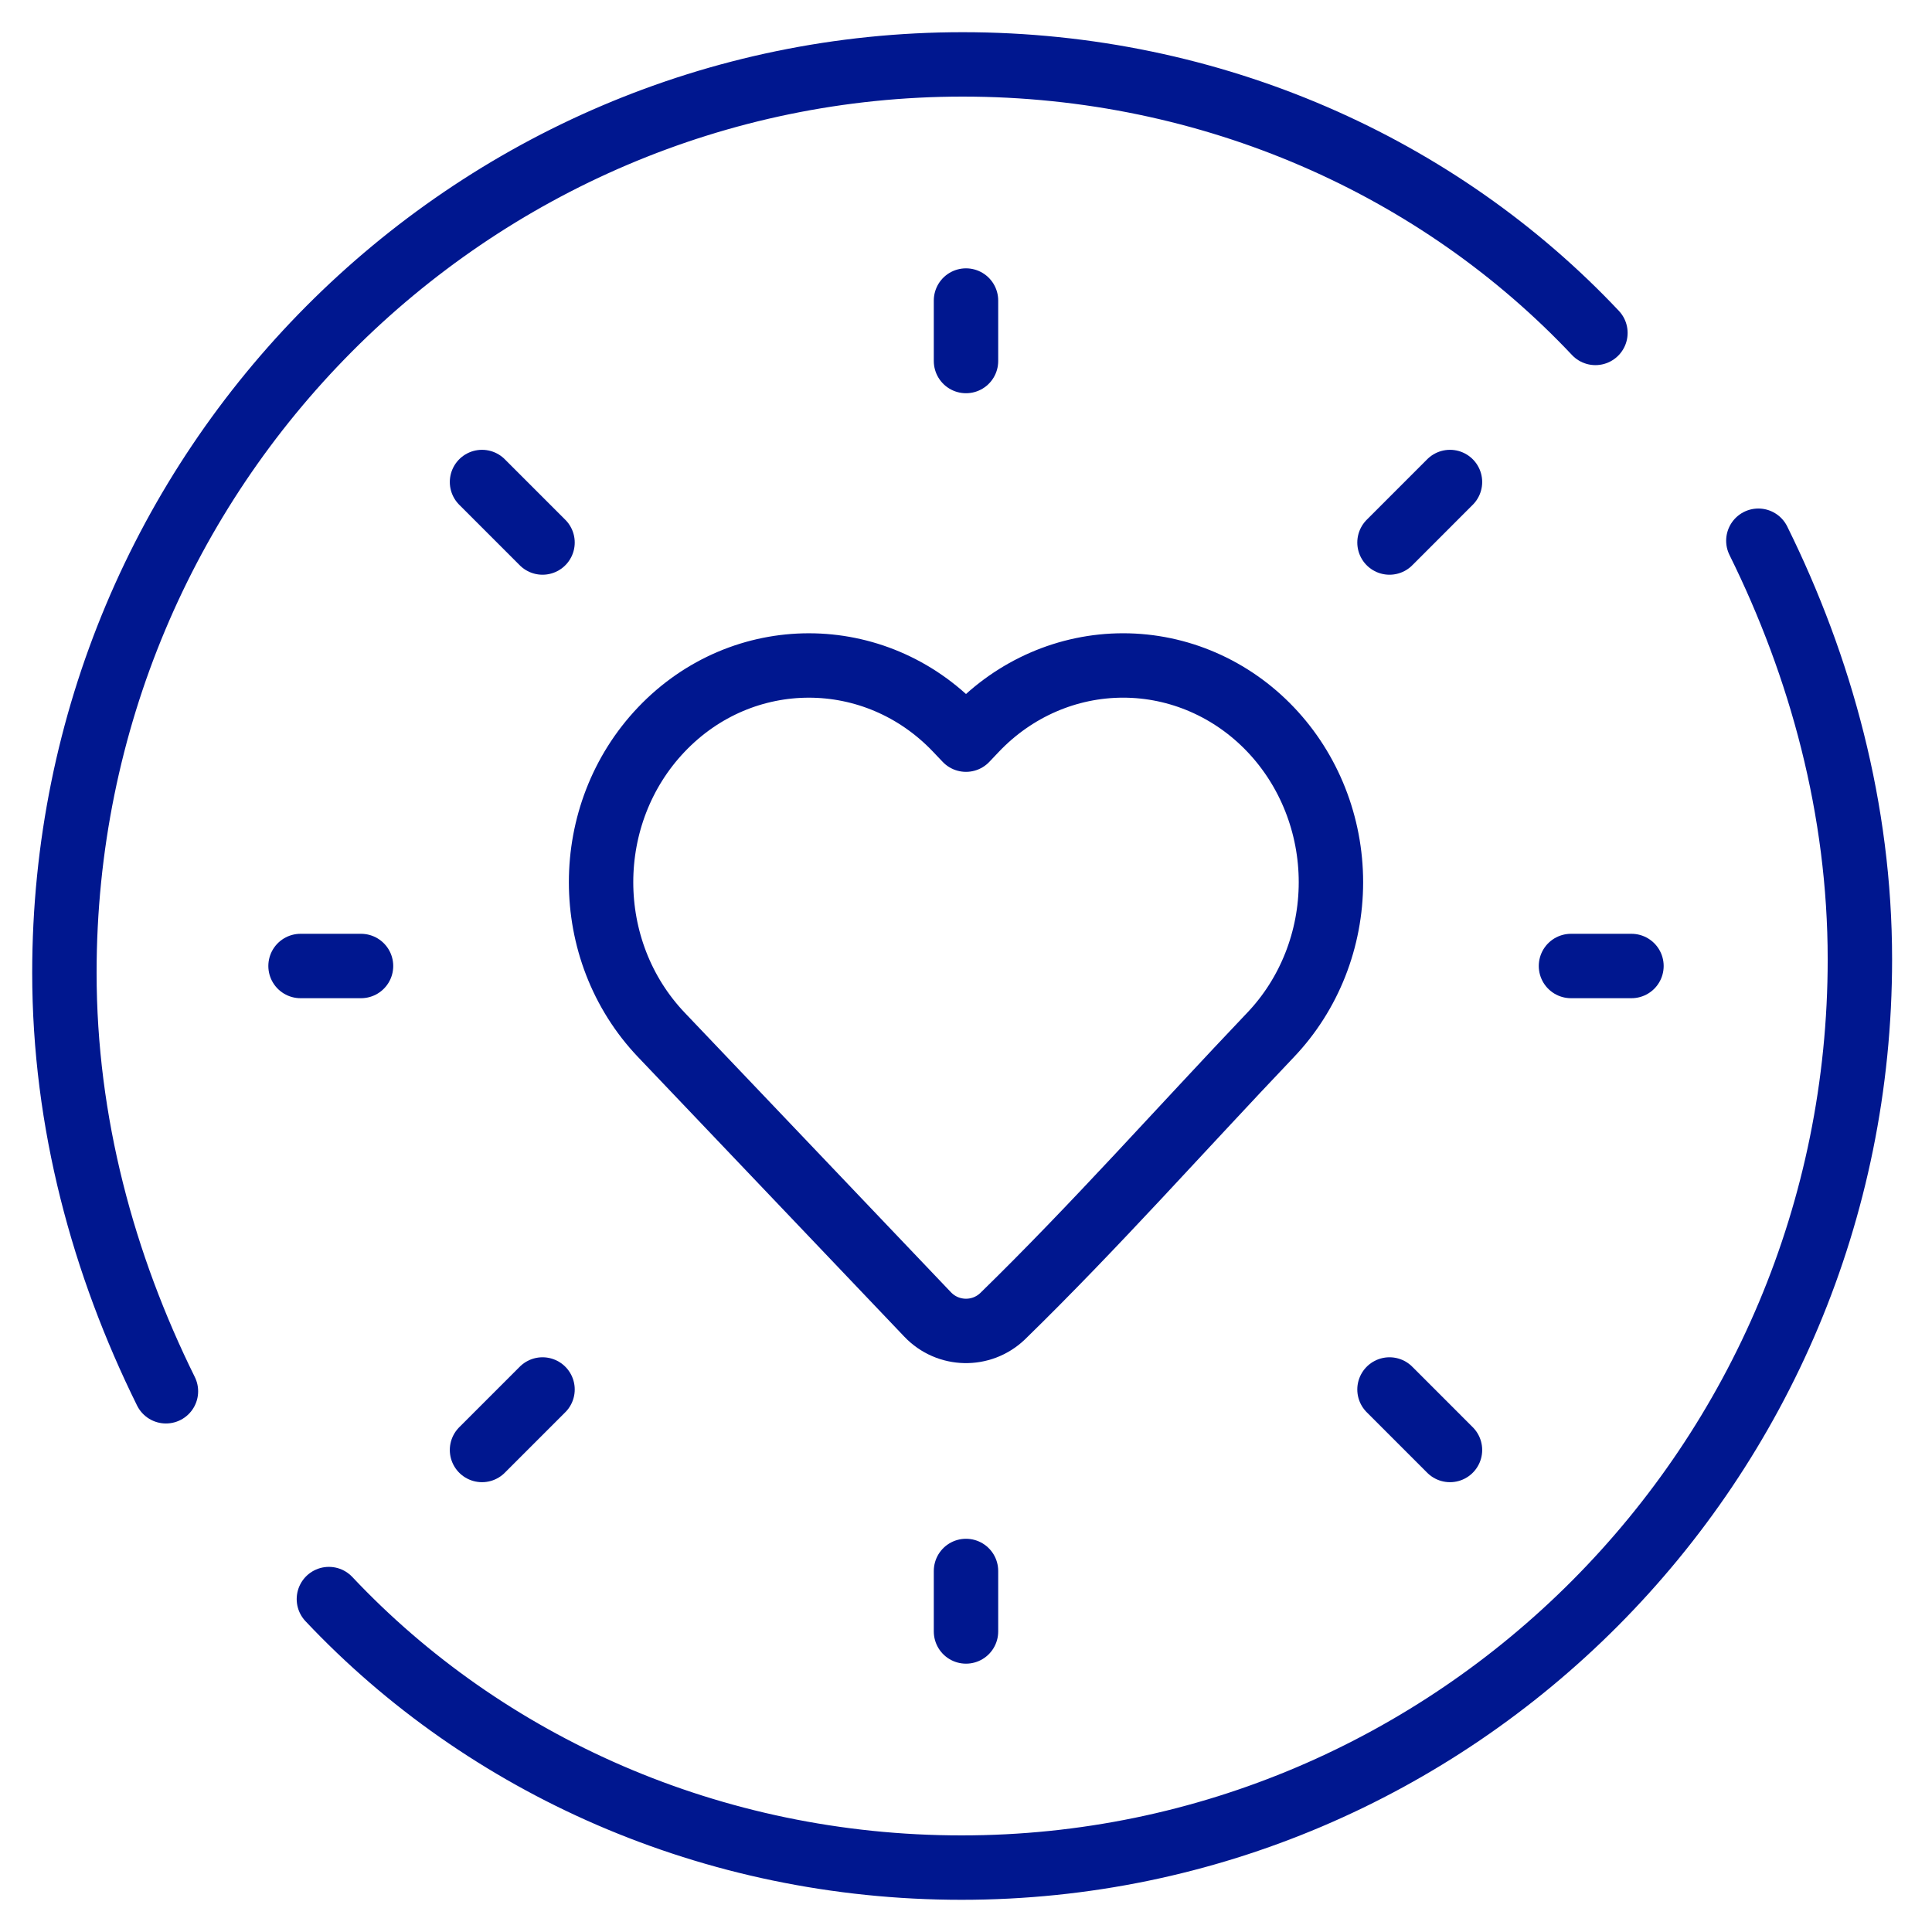
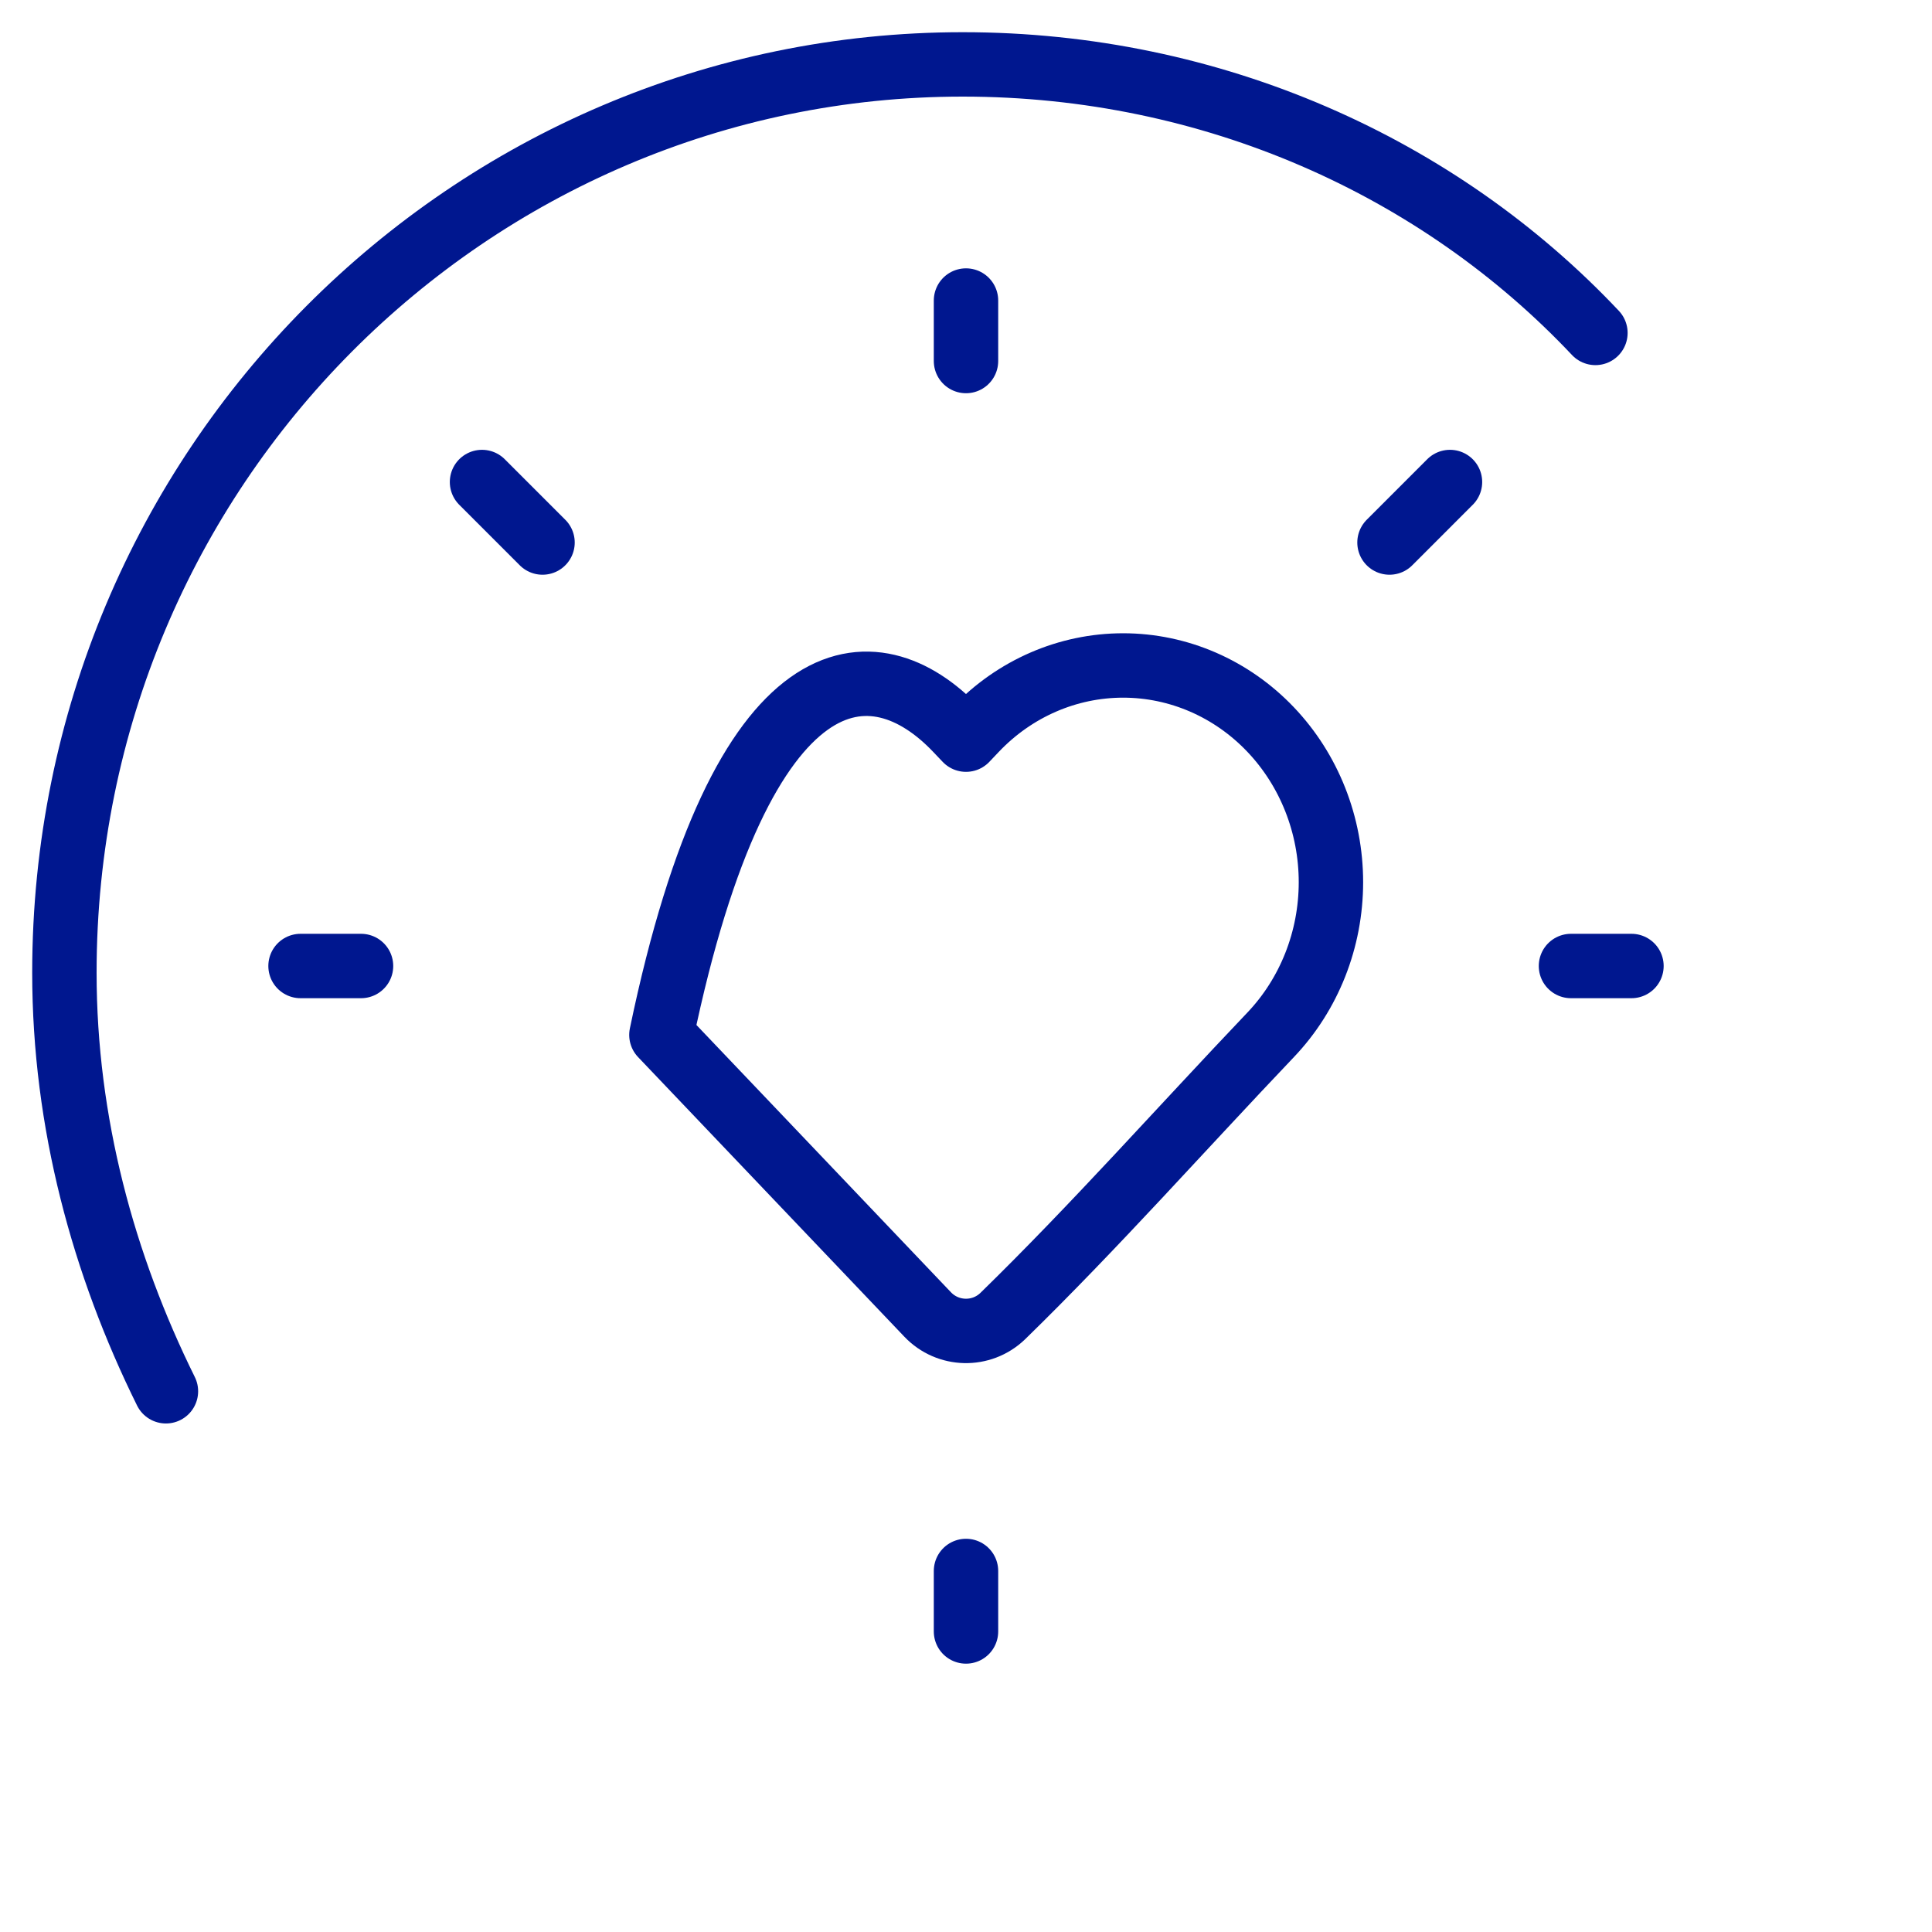
<svg xmlns="http://www.w3.org/2000/svg" width="90" height="90" viewBox="0 0 90 90" fill="none">
  <path d="M7.73 64.811C4.819 58.924 3 52.302 3 45.311C3 21.764 21.922 3 44.846 3C56.49 3 67.043 7.783 74.321 15.509" stroke="#00178F" stroke-width="3" stroke-miterlimit="10" stroke-linecap="round" stroke-linejoin="round" />
-   <path d="M81.911 25.189C84.822 31.076 86.641 37.699 86.641 44.689C86.641 68.236 67.719 87 44.795 87C33.151 87 22.598 82.217 15.321 74.491" stroke="#00178F" stroke-width="3" stroke-miterlimit="10" stroke-linecap="round" stroke-linejoin="round" />
-   <path d="M62 41.096C62 43.76 60.991 46.318 59.188 48.21C55.038 52.568 51.014 57.111 46.709 61.311C45.722 62.259 44.157 62.224 43.213 61.233L30.811 48.21C27.063 44.273 27.063 37.919 30.811 33.982C34.597 30.007 40.764 30.007 44.549 33.982L45 34.456L45.45 33.982C47.265 32.075 49.737 31 52.319 31C54.901 31 57.373 32.075 59.188 33.982C60.991 35.875 62 38.433 62 41.096Z" stroke="#00178F" stroke-width="3" stroke-linejoin="round" />
+   <path d="M62 41.096C62 43.76 60.991 46.318 59.188 48.21C55.038 52.568 51.014 57.111 46.709 61.311C45.722 62.259 44.157 62.224 43.213 61.233L30.811 48.21C34.597 30.007 40.764 30.007 44.549 33.982L45 34.456L45.45 33.982C47.265 32.075 49.737 31 52.319 31C54.901 31 57.373 32.075 59.188 33.982C60.991 35.875 62 38.433 62 41.096Z" stroke="#00178F" stroke-width="3" stroke-linejoin="round" />
  <path d="M73.182 45L76 45" stroke="#00178F" stroke-width="3" stroke-linecap="round" stroke-linejoin="round" />
  <path d="M45 16.818V14" stroke="#00178F" stroke-width="3" stroke-linecap="round" stroke-linejoin="round" />
  <path d="M45 76V73.182" stroke="#00178F" stroke-width="3" stroke-linecap="round" stroke-linejoin="round" />
-   <path d="M67.546 67.546L64.728 64.727" stroke="#00178F" stroke-width="3" stroke-linecap="round" stroke-linejoin="round" />
  <path d="M67.546 22.454L64.728 25.273" stroke="#00178F" stroke-width="3" stroke-linecap="round" stroke-linejoin="round" />
-   <path d="M22.454 67.546L25.273 64.727" stroke="#00178F" stroke-width="3" stroke-linecap="round" stroke-linejoin="round" />
  <path d="M22.454 22.454L25.273 25.273" stroke="#00178F" stroke-width="3" stroke-linecap="round" stroke-linejoin="round" />
  <path d="M14 45L16.818 45" stroke="#00178F" stroke-width="3" stroke-linecap="round" stroke-linejoin="round" />
</svg>